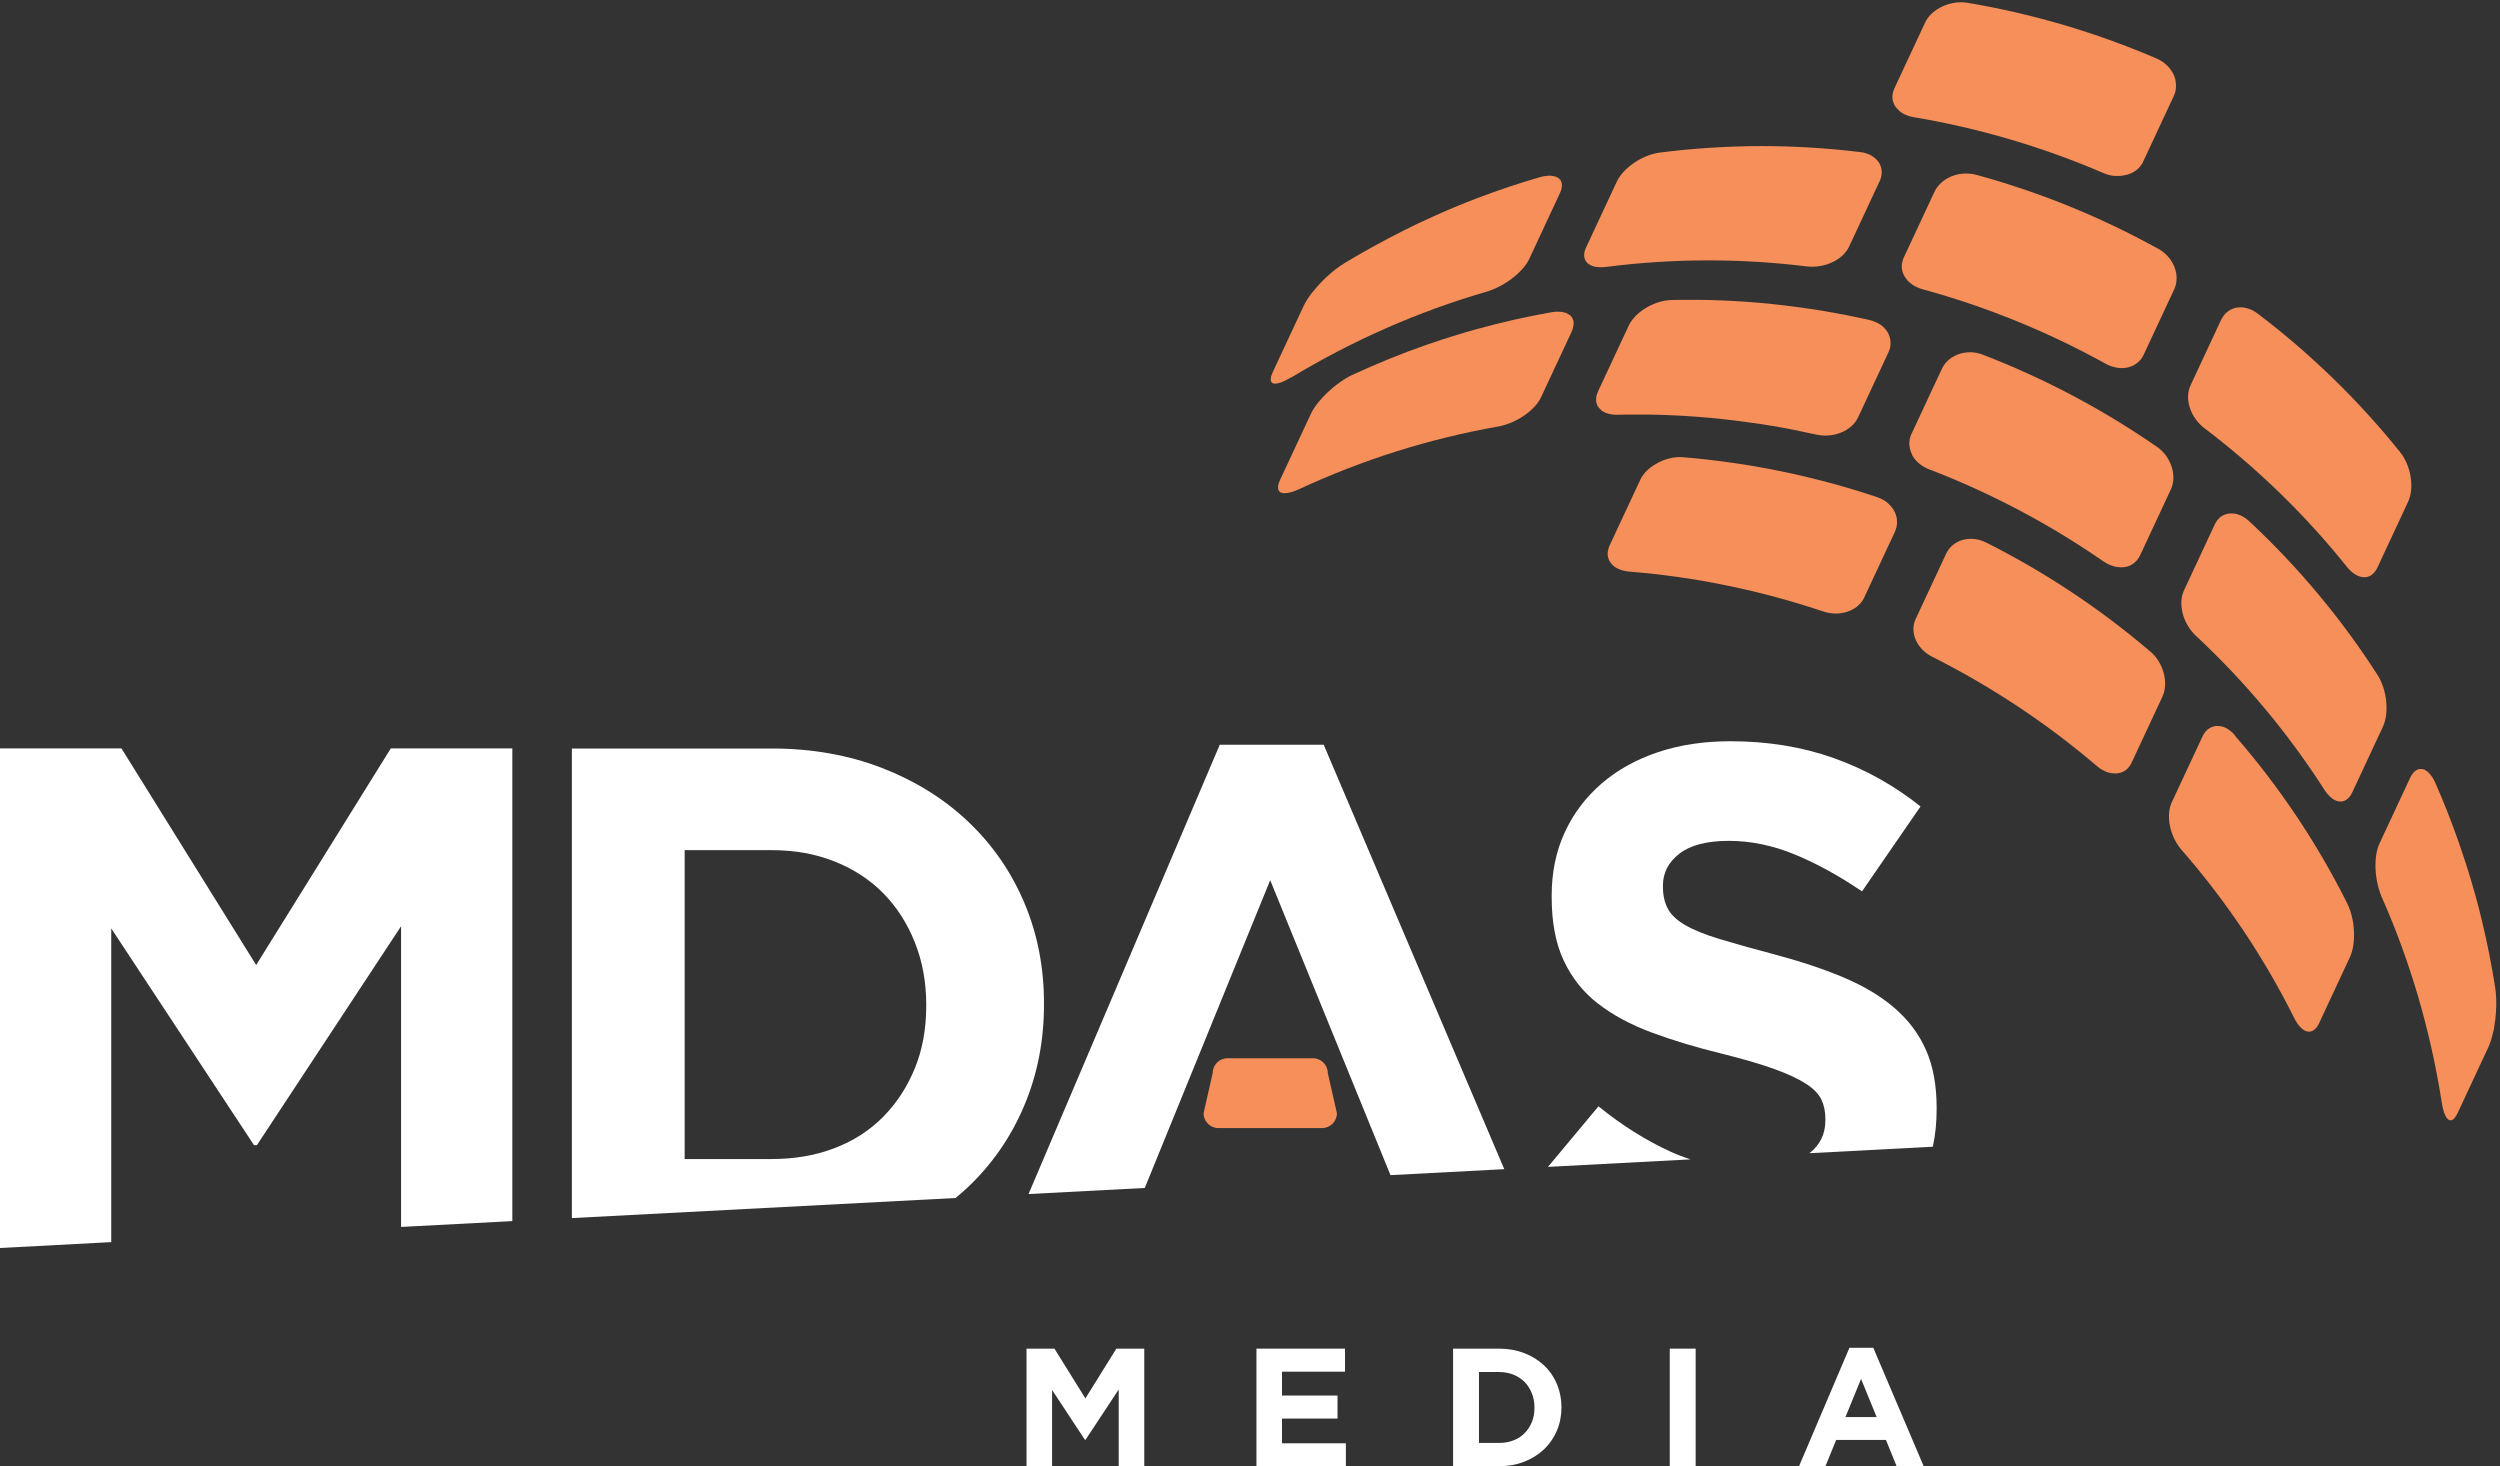
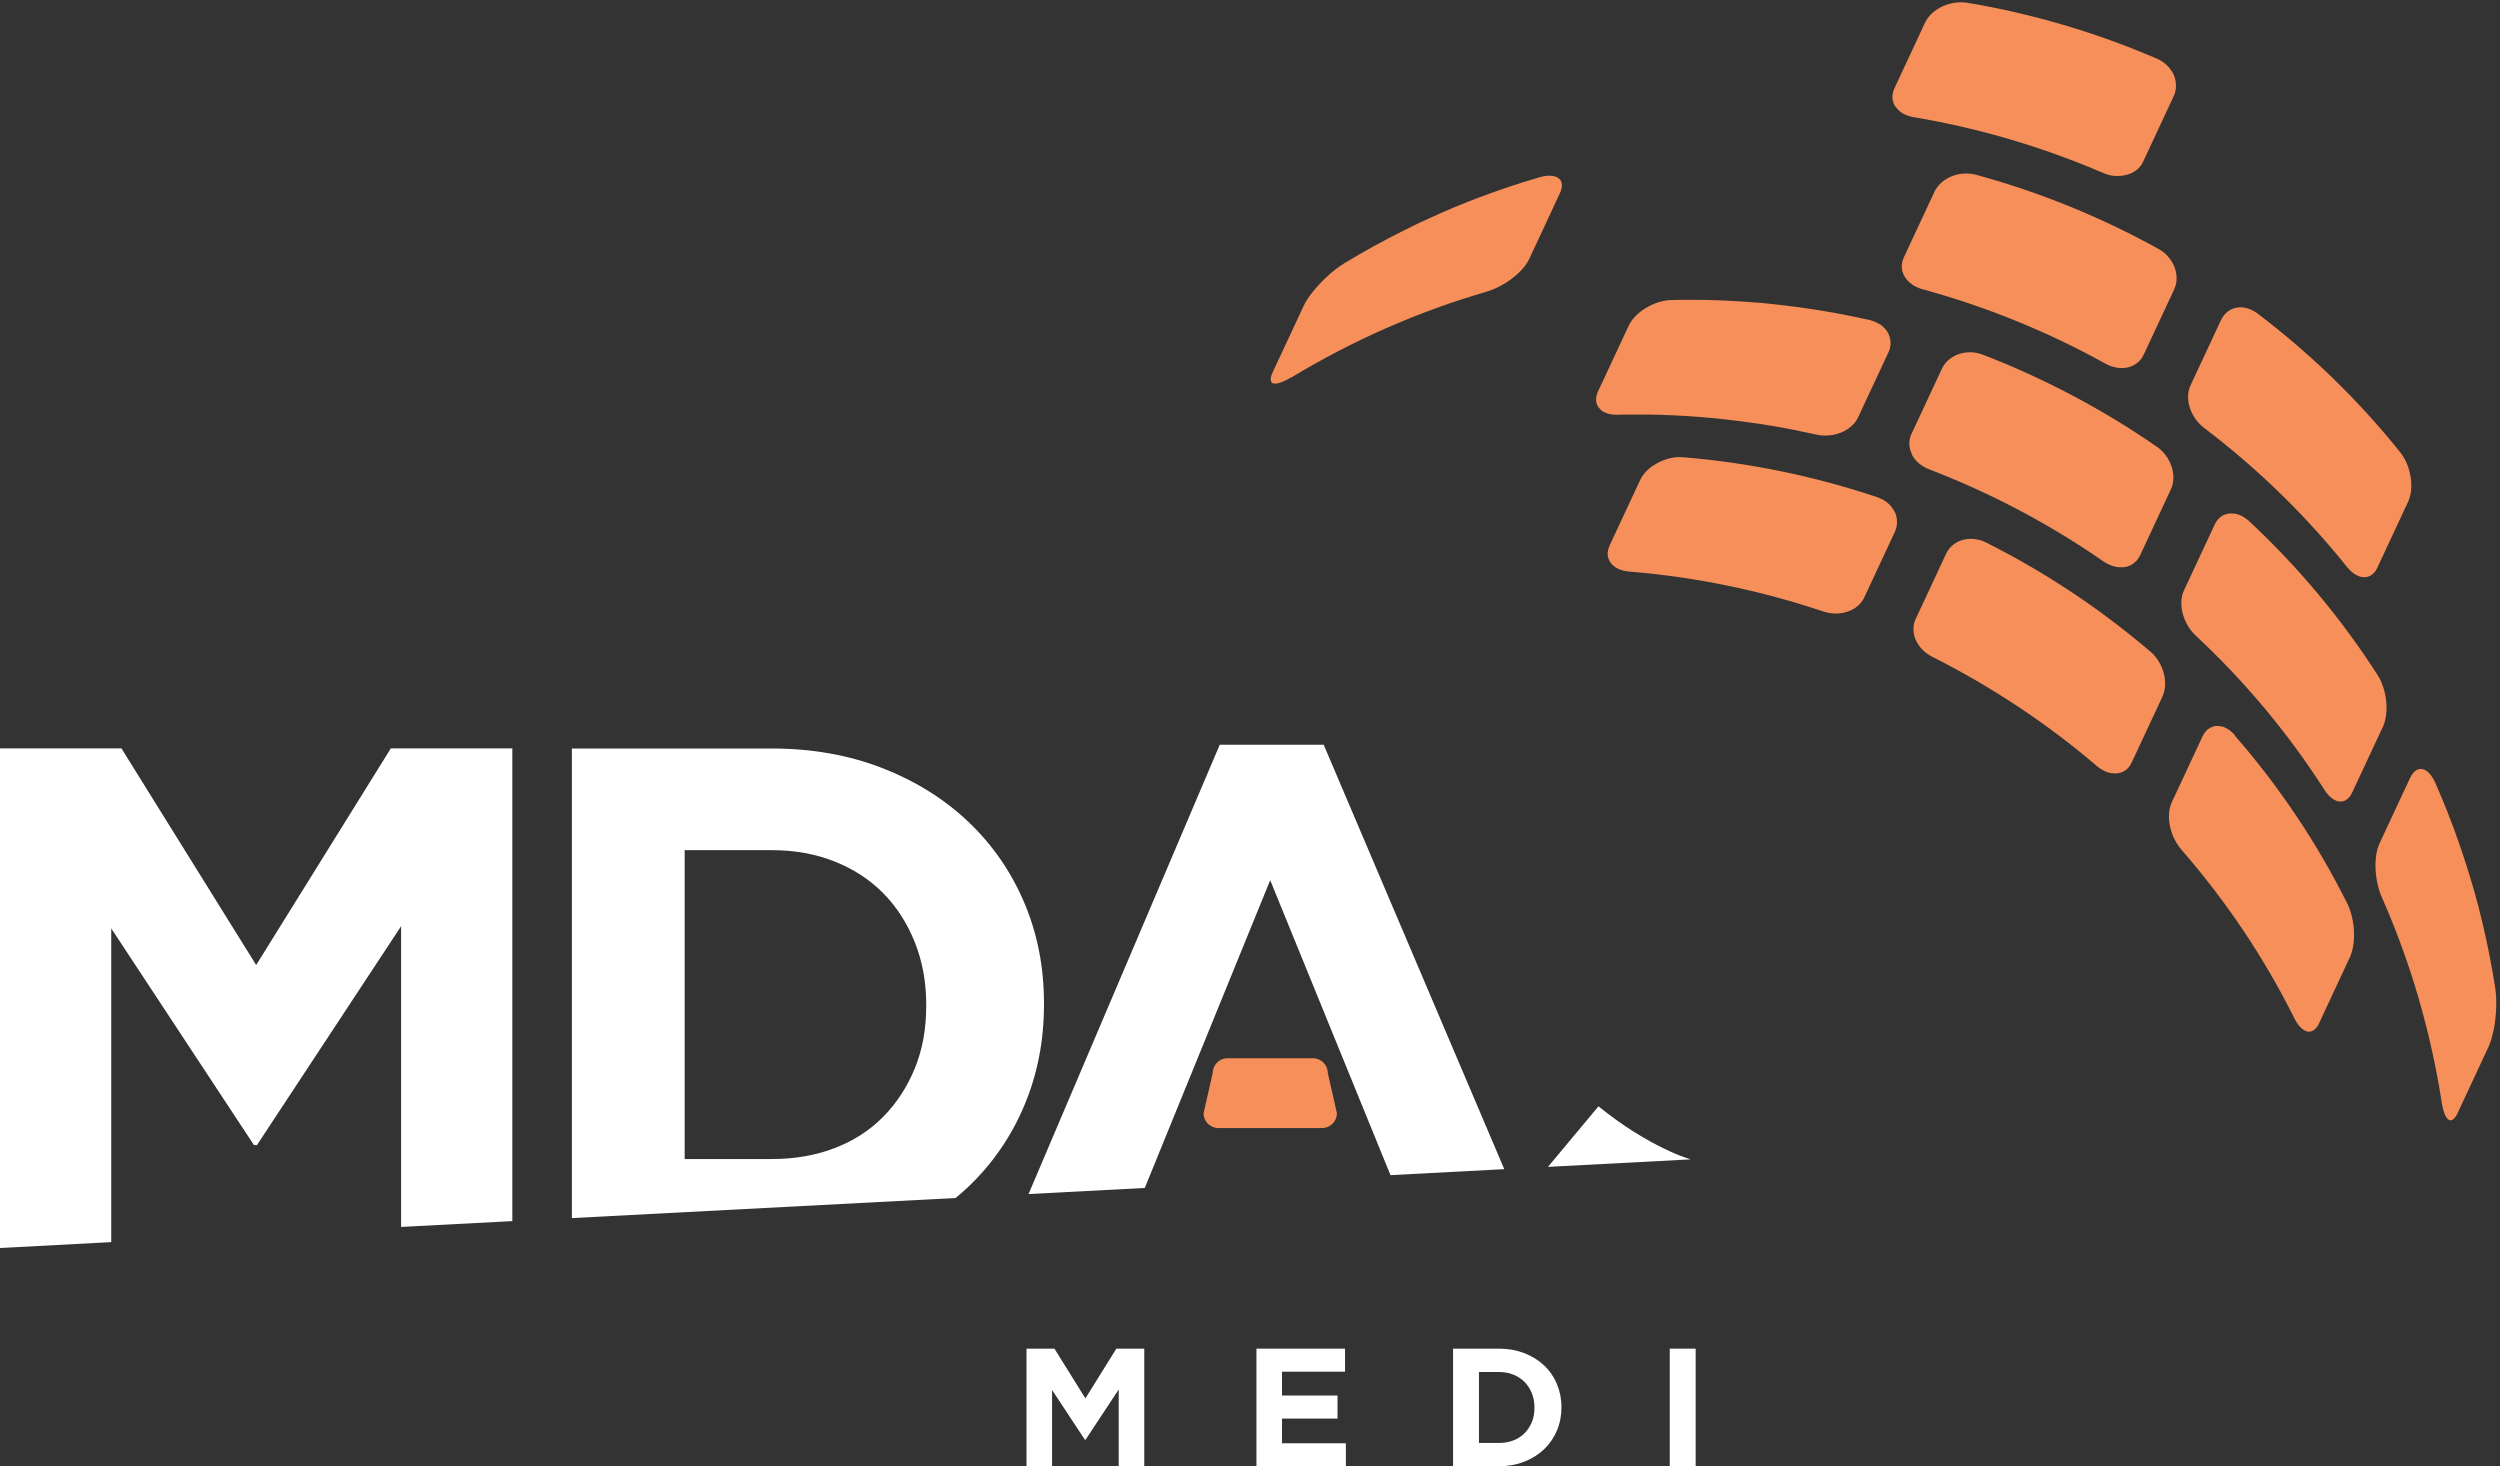
<svg xmlns="http://www.w3.org/2000/svg" id="Layer_1" data-name="Layer 1" viewBox="0 0 296.39 173.84">
  <rect x="0" y="0" width="296.39" height="173.84" fill="#333333" stroke="none" />
  <defs>
    <style>
      .cls-1 {
        fill: #f68f59;
      }

      .cls-2 {
        fill: #fff;
      }
    </style>
  </defs>
  <g>
    <g>
      <polygon class="cls-2" points="13.19 147.26 13.19 110.07 30.11 135.76 30.46 135.76 47.55 109.81 47.55 145.46 60.74 144.77 60.74 88.73 46.33 88.73 30.37 114.41 14.4 88.73 0 88.73 0 147.96 13.19 147.26" />
      <path class="cls-2" d="M113.3,142.02c.51-.42,1.01-.86,1.49-1.31,2.86-2.72,5.08-5.93,6.64-9.63,1.56-3.7,2.34-7.69,2.34-11.97v-.17c0-4.28-.78-8.26-2.34-11.93-1.56-3.67-3.77-6.87-6.64-9.59-2.86-2.72-6.28-4.84-10.24-6.38-3.96-1.53-8.32-2.3-13.06-2.3h-23.69v55.67l45.49-2.38ZM81.17,100.79h10.33c2.72,0,5.21.45,7.46,1.35,2.26.9,4.18,2.16,5.77,3.77,1.59,1.62,2.83,3.56,3.73,5.81.9,2.26,1.35,4.72,1.35,7.38v.17c0,2.72-.45,5.18-1.35,7.38-.9,2.2-2.14,4.11-3.73,5.73-1.59,1.62-3.51,2.86-5.77,3.73-2.26.87-4.74,1.3-7.46,1.3h-10.33v-36.62Z" />
      <polygon class="cls-2" points="135.72 140.84 150.59 104.35 164.85 139.32 178.34 138.61 156.93 88.29 144.61 88.29 121.94 141.56 135.72 140.84" />
      <g>
        <path class="cls-2" d="M189.51,131.16l-5.99,7.18,16.91-.89c-.81-.26-1.6-.56-2.37-.91-2.92-1.33-5.77-3.12-8.55-5.38Z" />
-         <path class="cls-2" d="M189.44,118.97c1.74,1.36,3.86,2.5,6.35,3.43,2.49.93,5.28,1.77,8.35,2.52,2.55.64,4.62,1.24,6.22,1.82,1.59.58,2.84,1.16,3.74,1.74.9.58,1.51,1.2,1.83,1.87.32.67.48,1.43.48,2.3v.17c0,1.62-.63,2.92-1.89,3.9l14.63-.77c.3-1.39.45-2.87.45-4.44v-.17c0-2.66-.42-4.95-1.26-6.85-.84-1.91-2.09-3.57-3.74-4.99-1.65-1.42-3.68-2.63-6.09-3.64-2.41-1.01-5.15-1.92-8.22-2.73-2.61-.69-4.77-1.3-6.48-1.82-1.71-.52-3.06-1.07-4.05-1.65-.99-.58-1.67-1.23-2.04-1.95-.38-.72-.57-1.58-.57-2.56v-.17c0-1.5.65-2.76,1.95-3.77,1.3-1.01,3.25-1.52,5.86-1.52s5.21.54,7.81,1.61c2.6,1.07,5.26,2.53,7.98,4.38l6.94-10.07c-3.12-2.49-6.55-4.4-10.28-5.73-3.73-1.33-7.82-2-12.28-2-3.12,0-5.98.43-8.58,1.3-2.59.87-4.82,2.11-6.69,3.73-1.87,1.62-3.32,3.54-4.35,5.77-1.03,2.23-1.55,4.73-1.55,7.51v.17c0,3.01.48,5.52,1.44,7.55.96,2.03,2.3,3.72,4.05,5.08Z" />
      </g>
    </g>
    <g>
      <path class="cls-2" d="M121.7,159.89h3.31l3.67,5.9,3.67-5.9h3.31v13.95h-3.03v-9.11l-3.93,5.96h-.08l-3.89-5.9v9.05h-3.03v-13.95Z" />
      <path class="cls-2" d="M148.96,159.89h10.5v2.73h-7.47v2.83h6.58v2.73h-6.58v2.93h7.57v2.73h-10.6v-13.95Z" />
      <path class="cls-2" d="M172.27,159.89h5.44c1.09,0,2.09.18,3,.53.91.35,1.69.84,2.35,1.46.66.62,1.17,1.36,1.52,2.2s.54,1.76.54,2.74v.04c0,.98-.18,1.9-.54,2.75-.36.85-.87,1.59-1.52,2.21-.66.62-1.44,1.12-2.35,1.47-.91.36-1.91.54-3,.54h-5.44v-13.95ZM177.71,171.07c.62,0,1.2-.1,1.71-.3.52-.2.96-.48,1.33-.86.37-.37.65-.81.86-1.31.21-.5.31-1.07.31-1.69v-.04c0-.61-.1-1.18-.31-1.69-.21-.52-.49-.96-.86-1.34-.37-.37-.81-.66-1.33-.87-.52-.21-1.09-.31-1.71-.31h-2.37v8.41h2.37Z" />
      <path class="cls-2" d="M197.96,159.89h3.07v13.95h-3.07v-13.95Z" />
-       <path class="cls-2" d="M219.26,159.79h2.83l5.98,14.05h-3.21l-1.27-3.13h-5.9l-1.28,3.13h-3.13l5.98-14.05ZM222.49,168l-1.85-4.52-1.85,4.52h3.71Z" />
    </g>
  </g>
  <g>
    <g>
      <path class="cls-1" d="M261.33,50.75c6.3,4.78,11.99,10.31,16.9,16.44.55.69,1.18,1.11,1.78,1.22,0,0,0,0,0,0,.07.01.14.02.2.02.02,0,.04,0,.05,0,.01,0,.03,0,.04,0,.05,0,.1,0,.15-.01.02,0,.03,0,.05,0,.06,0,.12-.02.19-.04.02,0,.03,0,.05-.01.06-.02.12-.04.18-.07.02,0,.03-.01.05-.02.06-.03.11-.06.17-.1.01,0,.03-.02.04-.03.06-.04.11-.09.16-.13.01,0,.02-.02.03-.03.06-.06.12-.12.17-.19,0,0,0,0,0,0,.12-.15.23-.32.32-.52l3.64-7.8c.76-1.64.34-4.27-.94-5.86-4.91-6.13-10.6-11.66-16.9-16.44-.2-.15-.41-.28-.62-.39,0,0,0,0,0,0-.41-.2-.83-.32-1.25-.35,0,0-.02,0-.03,0-.05,0-.1,0-.14,0-.03,0-.06,0-.09,0-.05,0-.1,0-.15.01-.06,0-.12.01-.18.02-.05,0-.11.02-.16.03-.07.02-.14.03-.21.06-.08.03-.16.05-.23.09-.04.02-.08.04-.12.06-.06.03-.12.06-.17.09-.04.02-.08.05-.11.08-.05.04-.1.07-.15.11-.04.03-.07.06-.11.09-.05.04-.09.09-.13.13-.03.04-.07.07-.1.11-.04.04-.07.09-.1.14-.03.05-.07.09-.1.14-.02.04-.04.08-.07.12-.03.06-.07.11-.1.17l-3.64,7.8c-.74,1.58-.02,3.81,1.64,5.07Z" />
      <path class="cls-1" d="M226.36,33.45s.07.06.11.1c.05.04.1.08.15.12.04.03.08.06.13.09.06.04.11.07.17.11.04.02.08.05.13.07.06.04.13.07.2.1.03.01.06.03.09.04.19.09.39.16.61.22,7.53,2.06,14.82,5.02,21.66,8.81.11.06.22.12.34.17,0,0,0,0,0,0,.33.15.67.25,1.01.31,0,0,0,0,0,0,.19.03.39.05.58.05.02,0,.04,0,.05,0,.1,0,.2,0,.3-.02.07,0,.13-.02.2-.03.07-.01.14-.02.21-.04.06-.01.11-.03.16-.05.06-.02.13-.04.19-.06.05-.02.1-.04.15-.06.08-.04.16-.07.23-.12.03-.02.07-.04.1-.06.09-.06.18-.12.26-.18.03-.03.07-.06.1-.09.06-.05.11-.1.16-.15.03-.04.07-.07.1-.11.04-.05.09-.11.13-.16.03-.04.06-.08.09-.13.04-.06.07-.13.11-.2.02-.04.04-.07.06-.11l3.64-7.8c.12-.26.2-.54.24-.83.18-1.23-.38-2.6-1.47-3.49-.19-.16-.4-.3-.62-.42-6.84-3.79-14.13-6.76-21.66-8.81-.12-.03-.25-.06-.37-.08,0,0,0,0,0,0-.12-.02-.24-.04-.36-.05,0,0-.01,0-.02,0-.13-.01-.27-.02-.41-.02-.23,0-.46.02-.69.05-.01,0-.02,0-.03,0-.1.02-.2.04-.31.06-.02,0-.04.01-.07.02-.09.02-.18.05-.27.08-.02,0-.05.01-.07.02-.11.03-.21.07-.32.11-.02,0-.04.02-.06.03-.08.03-.16.07-.23.11-.05.02-.09.05-.13.07-.05.03-.1.05-.15.08-.05.03-.09.06-.14.09-.04.03-.09.06-.13.09-.04.03-.09.06-.13.09-.05.04-.1.08-.15.12-.04.03-.08.07-.12.11-.06.06-.12.12-.18.18-.02.02-.04.05-.06.07-.05.06-.1.12-.15.18-.02.02-.03.04-.05.06-.05.07-.11.15-.15.22,0,0-.01.02-.02.03-.06.09-.11.19-.15.28l-3.64,7.8c-.09.2-.16.4-.2.6,0,0,0,0,0,0-.02.1-.03.19-.04.29,0,0,0,0,0,0,0,.1,0,.19,0,.29h0c.02.3.09.59.22.87.02.05.06.1.09.16.02.03.03.06.05.09.03.06.07.11.11.16.02.03.05.07.07.1.04.05.08.1.12.15.03.03.06.07.09.1.04.05.09.09.14.13Z" />
-       <path class="cls-1" d="M188.2,31.19s.09.07.13.11c.02.01.03.02.05.03.05.03.1.06.16.09.02,0,.03.02.05.03.06.03.12.05.19.08.02,0,.04.01.06.02.07.02.14.04.21.06.02,0,.04,0,.05.01.08.02.16.03.25.04.02,0,.03,0,.05,0,.09,0,.19.02.29.02,0,0,.02,0,.03,0,.03,0,.05,0,.08,0,.2,0,.42-.01.64-.04,3.99-.51,8.05-.77,12.08-.77s7.8.24,11.66.71c.2.02.41.04.62.04.04,0,.08,0,.13,0,.02,0,.03,0,.05,0,.11,0,.22-.01.33-.02.02,0,.03,0,.05,0,.11-.01.23-.03.34-.05.01,0,.02,0,.04,0,.12-.02.23-.04.35-.07,0,0,.02,0,.03,0,.12-.03.23-.06.35-.1,0,0,.01,0,.02,0,.36-.11.7-.26,1.02-.43.04-.02.09-.05.13-.08.06-.03.11-.07.17-.1.05-.03.1-.07.15-.1.04-.03.09-.06.13-.09.05-.04.09-.07.14-.11.04-.03.08-.07.12-.1.04-.04.08-.07.12-.11.04-.04.09-.08.13-.13.03-.03.06-.07.09-.1.05-.05.1-.11.14-.17.02-.03.04-.05.06-.08.06-.08.12-.16.17-.25,0,0,0,0,0,0,.06-.09.11-.19.16-.29l3.64-7.8c.09-.19.15-.39.19-.58,0-.01,0-.03,0-.04.01-.08.03-.16.03-.24,0-.02,0-.04,0-.06,0-.07,0-.15,0-.22,0-.02,0-.04,0-.06,0-.07-.01-.14-.03-.21,0-.02,0-.04-.01-.06-.01-.07-.03-.14-.06-.21,0-.02-.01-.04-.02-.06-.02-.07-.05-.13-.08-.2,0-.02-.02-.03-.02-.05-.01-.02-.02-.04-.03-.06-.02-.03-.04-.07-.07-.1-.02-.03-.04-.07-.06-.1-.04-.05-.07-.1-.11-.14-.02-.03-.05-.06-.08-.09-.04-.05-.09-.09-.13-.13-.03-.03-.06-.05-.09-.08-.05-.04-.1-.08-.15-.12-.03-.02-.07-.05-.1-.07-.05-.04-.11-.07-.17-.11-.04-.02-.07-.04-.11-.06-.06-.03-.12-.06-.19-.09-.03-.01-.07-.03-.11-.04-.07-.03-.15-.06-.22-.08-.01,0-.03,0-.04-.01-.21-.07-.44-.12-.68-.14-3.86-.47-7.79-.71-11.66-.71s-8.1.26-12.08.77c-2.05.26-4.34,1.81-5.1,3.45l-3.64,7.8c-.05.1-.08.2-.12.29,0,0,0,0,0,0-.03.09-.05.18-.07.26,0,0,0,.02,0,.02-.02.08-.03.16-.03.24,0,0,0,0,0,0-.02.25.02.47.12.67,0,0,0,.01,0,.02.02.04.04.08.06.11.01.02.02.03.04.05.01.02.02.03.03.04.03.04.07.08.11.12.01.01.03.03.04.04Z" />
      <path class="cls-1" d="M153.06,44.77c7.31-4.42,15.11-7.85,23.16-10.18,2.12-.62,4.35-2.32,5.08-3.89l3.64-7.8c.09-.2.16-.39.19-.56,0,0,0,0,0,0,.06-.26.05-.49,0-.7,0,0,0,0,0,0-.02-.06-.04-.12-.07-.17,0,0,0-.02-.01-.03-.01-.02-.02-.04-.03-.06-.02-.03-.04-.06-.07-.09,0,0,0,0,0,0-.08-.1-.19-.18-.31-.25-.01,0-.03-.01-.04-.02-.05-.03-.1-.05-.16-.07-.01,0-.03-.01-.04-.02-.19-.06-.42-.1-.67-.1-.03,0-.07,0-.11,0-.01,0-.02,0-.04,0-.09,0-.19.01-.29.03,0,0-.02,0-.03,0-.23.03-.46.08-.71.15-2.46.71-4.9,1.53-7.3,2.44-.02,0-.04.01-.06.02-.39.15-.79.3-1.18.46-.1.04-.2.08-.3.12-.34.14-.69.28-1.03.42-.15.06-.3.12-.44.18-.32.13-.63.27-.95.41-.17.07-.34.14-.51.22-.32.14-.64.28-.95.43-.16.07-.33.15-.49.22-.35.16-.69.32-1.04.48-.13.06-.26.12-.4.19-.41.19-.81.39-1.22.6-.07.03-.13.06-.2.1-2.41,1.2-4.77,2.5-7.09,3.9-.35.21-.72.47-1.08.75-.84.65-1.66,1.45-2.34,2.25-.02.02-.04.05-.06.07-.05.06-.09.11-.14.17-.06.07-.11.14-.17.2,0,.01-.02.02-.02.03-.45.57-.81,1.13-1.04,1.63l-3.64,7.8c-.14.29-.22.55-.24.75,0,0,0,0,0,0,0,.06,0,.12,0,.17,0,0,0,.01,0,.02,0,.1.03.18.07.25,0,0,.01.01.02.02,0,0,0,.01.01.02.02.03.05.05.08.07,0,0,.02,0,.02.01.03.02.06.03.1.05,0,0,.02,0,.03,0,.04.01.09.02.13.02,0,0,.02,0,.02,0,.02,0,.03,0,.05,0,.43,0,1.08-.25,1.88-.74Z" />
      <path class="cls-1" d="M225.14,13.12s.09.07.14.11c.04.03.08.06.12.09.05.03.1.07.15.1.04.03.09.05.14.08.05.03.11.06.17.08.05.02.09.04.14.06.06.03.13.05.19.08.04.01.07.02.11.03.2.06.4.12.62.15,7.7,1.29,15.25,3.52,22.46,6.62.07.03.14.05.21.08.05.02.1.04.16.06.07.02.14.04.2.06.06.02.13.04.19.05.07.02.13.03.2.04.06.01.13.02.19.03.07,0,.14.02.21.02.06,0,.12,0,.18,0,.06,0,.11,0,.17,0,.37,0,.72-.05,1.05-.14,0,0,.01,0,.02,0,.1-.03.2-.06.3-.1,0,0,0,0,0,0,.1-.04.19-.08.28-.12.02,0,.03-.02.05-.02.07-.04.14-.08.21-.12.02-.01.04-.03.06-.04.08-.05.15-.1.23-.16.01-.01.03-.02.04-.03.06-.05.12-.1.18-.16.02-.02.03-.03.05-.05.14-.14.26-.3.37-.47,0,0,0-.01.01-.02.05-.09.11-.18.15-.28l3.64-7.8c.09-.19.16-.4.2-.61,0-.01,0-.02,0-.04.02-.09.03-.18.04-.27,0-.02,0-.04,0-.05,0-.09.01-.17,0-.26,0-.02,0-.04,0-.06,0-.08,0-.17-.02-.25,0-.02,0-.04,0-.06-.01-.08-.03-.17-.04-.25,0-.02,0-.04-.01-.06-.02-.08-.04-.16-.07-.25,0-.02-.01-.04-.02-.06-.01-.03-.02-.06-.03-.09-.02-.04-.04-.08-.05-.12-.02-.04-.03-.08-.05-.12-.03-.07-.06-.13-.1-.19-.02-.04-.04-.08-.07-.11-.04-.06-.08-.12-.12-.18-.03-.04-.05-.07-.08-.11-.04-.06-.08-.11-.13-.17-.03-.04-.07-.07-.1-.11-.05-.05-.09-.1-.14-.15-.04-.04-.07-.07-.11-.1-.05-.05-.1-.1-.16-.14-.03-.03-.07-.05-.1-.08-.07-.05-.13-.1-.2-.15,0,0-.01,0-.02-.01-.2-.13-.41-.25-.64-.35-7.21-3.1-14.76-5.33-22.46-6.62-.24-.04-.5-.06-.76-.06-1.82,0-3.61,1.01-4.26,2.41l-3.64,7.8c-.09.2-.16.4-.19.59,0,0,0,0,0,0-.02.09-.03.19-.04.28,0,0,0,0,0,0,0,.09,0,.19,0,.28,0,0,0,0,0,0,0,.09.02.18.04.27h0c.04.18.1.36.19.54.03.05.06.09.09.14.02.03.04.06.06.09.03.05.07.1.11.14.03.03.05.06.08.09.04.04.08.08.13.13.03.03.07.06.1.09Z" />
      <path class="cls-1" d="M264.97,87.17c-.33-.38-.7-.67-1.07-.86,0,0,0,0,0,0-.09-.04-.17-.08-.26-.12,0,0-.01,0-.02,0-.08-.03-.16-.06-.25-.07-.01,0-.03,0-.04,0-.08-.02-.15-.03-.23-.04-.02,0-.04,0-.06,0-.05,0-.1-.01-.15-.01-.02,0-.03,0-.05,0-.03,0-.05,0-.08,0-.06,0-.13,0-.19.02-.02,0-.05.01-.07.02-.06.01-.12.03-.18.05-.03,0-.05.02-.07.03-.06.02-.11.04-.17.07-.03.01-.05.03-.08.05-.05.03-.1.06-.15.09-.02.02-.04.04-.07.05-.27.21-.49.5-.66.86l-3.64,7.8c-.74,1.58-.23,4.06,1.16,5.65,5.28,6.06,9.78,12.76,13.35,19.93.1.21.21.39.33.57.02.03.04.06.05.08.04.06.08.11.12.16.03.04.06.08.09.11.04.04.08.09.11.13.03.04.07.07.1.1.04.04.07.07.11.1.03.03.07.06.1.08.04.03.08.06.11.08.03.02.07.04.1.06.04.02.08.04.12.06.03.01.06.02.09.03.04.01.08.03.12.04.02,0,.05,0,.07,0,.05,0,.09.02.14.02.2,0,.39-.07.57-.19,0,0,0,0,0,0,.06-.04.12-.09.17-.14,0,0,0,0,0,0,.05-.05.11-.11.16-.18,0,0,0,0,0,0,.11-.14.21-.31.3-.51l3.64-7.8c.77-1.64.63-4.5-.31-6.38-3.58-7.17-8.07-13.87-13.35-19.93Z" />
      <path class="cls-1" d="M254.94,77.25c-5.94-5.07-12.5-9.43-19.51-12.95-.05-.03-.11-.05-.16-.07-.07-.03-.14-.07-.21-.09-.06-.02-.12-.04-.18-.06-.07-.02-.14-.05-.22-.07-.06-.02-.12-.03-.19-.04-.08-.02-.15-.03-.23-.04-.06,0-.12-.02-.18-.03-.1-.01-.21-.02-.31-.02-.03,0-.06,0-.09,0-1.17,0-2.2.54-2.75,1.43,0,0,0,0,0,0-.06.09-.11.19-.16.28l-3.64,7.8c-.74,1.58.13,3.55,1.98,4.48,7.01,3.53,13.57,7.88,19.51,12.95.19.16.38.3.58.42.02.01.04.02.06.03.08.04.15.08.23.12.03.01.06.03.08.04.07.03.14.06.21.09.03.01.06.02.09.03.07.02.14.05.21.06.03,0,.05.01.08.02.08.02.15.03.22.04.02,0,.04,0,.06,0,.08.01.17.02.25.02.01,0,.02,0,.03,0,.02,0,.03,0,.05,0,.05,0,.09,0,.14,0,.04,0,.08,0,.12,0,.05,0,.11-.02.16-.03.04,0,.09-.02.13-.03.05-.01.09-.03.14-.04.05-.02.1-.03.14-.05.04-.02.08-.03.12-.05.05-.03.1-.05.15-.08.03-.02.07-.04.1-.06.05-.03.1-.07.14-.11.03-.02.06-.05.09-.07.04-.04.08-.08.12-.13.03-.03.06-.06.09-.1.03-.03.05-.07.08-.11.1-.13.19-.28.26-.44l3.64-7.8c.76-1.63.12-4.03-1.43-5.35Z" />
      <path class="cls-1" d="M224.9,62.15s0-.04,0-.06c0-.08,0-.16,0-.25,0-.02,0-.04,0-.06,0-.08-.01-.16-.02-.24,0-.02,0-.04,0-.06-.01-.08-.03-.16-.05-.24,0-.02-.01-.04-.02-.06-.02-.08-.05-.15-.07-.23,0-.02-.01-.04-.02-.06-.01-.03-.02-.06-.03-.08-.02-.04-.04-.08-.06-.11-.02-.04-.04-.07-.06-.11-.03-.06-.07-.12-.1-.18-.02-.04-.04-.07-.07-.1-.04-.06-.08-.11-.12-.17-.03-.03-.05-.07-.08-.1-.04-.05-.09-.11-.14-.16-.03-.03-.07-.06-.1-.1-.05-.05-.1-.1-.15-.14-.04-.03-.07-.06-.11-.09-.06-.04-.11-.09-.17-.13-.03-.02-.07-.04-.1-.06-.07-.05-.14-.09-.21-.13,0,0-.01,0-.02,0-.21-.11-.43-.21-.66-.29-7.46-2.5-15.2-4.09-22.99-4.73-.13-.01-.25-.02-.38-.02-.26,0-.52.02-.78.06,0,0,0,0-.01,0-.12.02-.24.04-.36.07-.03,0-.05.01-.08.02-.1.02-.19.05-.29.08-.04.01-.08.02-.12.04-.08.03-.16.05-.24.08-.05.02-.09.03-.14.05-.07.03-.14.06-.21.09-.05.02-.1.04-.15.07-.07.03-.13.06-.2.1-.05.02-.1.05-.14.08-.06.03-.13.07-.19.11-.05.03-.09.05-.13.08-.06.04-.12.08-.19.12-.04.03-.08.05-.12.08-.06.05-.13.1-.19.15-.03.03-.06.05-.1.08-.07.06-.13.11-.19.17-.02.02-.05.04-.07.06-.07.07-.14.14-.21.21-.01.01-.02.02-.03.04-.23.26-.43.55-.56.84l-3.64,7.8c-.09.2-.15.39-.19.58,0,0,0,0,0,0-.02.09-.03.18-.04.27,0,0,0,0,0,0,0,.09,0,.18,0,.26,0,0,0,0,0,0,0,.09.02.17.04.26,0,0,0,0,0,0,.04.17.1.34.19.5.03.04.06.08.09.13.02.03.04.06.06.09.03.04.07.09.11.13.03.03.05.06.08.09.04.04.08.07.13.11.03.03.07.05.1.08.04.03.09.06.14.1.04.03.08.05.12.07.05.03.1.06.15.08.04.02.09.04.14.06.06.02.11.05.17.07.04.02.09.03.14.04.07.02.13.04.2.06.03,0,.07.01.1.02.2.05.41.08.63.1,7.79.63,15.53,2.23,22.99,4.73.48.16.97.24,1.47.24.24,0,.48-.02.7-.06,0,0,0,0,.01,0,.23-.04.45-.09.66-.16.01,0,.02,0,.04-.01.08-.03.17-.06.25-.1.03-.01.06-.02.09-.04.07-.03.13-.06.2-.1.03-.01.06-.03.08-.04.08-.05.16-.09.24-.14.03-.02.06-.05.1-.07.05-.03.1-.07.14-.11.03-.03.06-.05.09-.08.05-.05.1-.09.15-.14.02-.02.04-.03.06-.05.07-.07.13-.14.19-.22.01-.01.02-.03.03-.04.06-.07.11-.15.16-.22,0,0,.01-.02.02-.03.05-.09.11-.18.15-.28l3.64-7.8c.09-.19.15-.4.2-.6,0-.01,0-.03,0-.04.02-.09.03-.17.04-.26Z" />
      <path class="cls-1" d="M275.53,93.58c.13.2.26.37.4.54.01.02.03.04.04.05.04.05.08.09.12.13.04.04.08.08.12.12.03.03.07.06.1.09.05.04.09.08.14.12.03.02.07.05.1.07.05.03.09.06.14.09.04.02.07.04.11.06.04.02.08.04.13.06.04.02.08.03.12.05.04.01.07.02.11.03.05.01.09.02.14.03.03,0,.06,0,.1,0,.03,0,.06,0,.09,0,.02,0,.04,0,.06,0,.02,0,.04,0,.06,0,.05,0,.1-.01.15-.02.02,0,.04-.01.06-.02.05-.01.09-.03.14-.05.02-.01.05-.02.07-.03.04-.02.08-.04.12-.07.02-.02.05-.03.07-.05.04-.03.08-.06.11-.09.02-.02.04-.04.07-.06.04-.04.08-.09.12-.13.02-.02.03-.04.05-.05.11-.14.21-.31.3-.5l3.64-7.8c.76-1.64.48-4.39-.64-6.13-4.27-6.66-9.39-12.79-15.22-18.23-.09-.09-.19-.17-.29-.24,0,0,0,0,0,0-.09-.07-.18-.13-.27-.19-.02-.01-.04-.02-.06-.04-.07-.05-.15-.09-.22-.13-.03-.01-.05-.03-.08-.04-.07-.03-.14-.06-.21-.09-.03-.01-.05-.02-.08-.03-.07-.03-.14-.05-.21-.07-.02,0-.05-.01-.07-.02-.08-.02-.15-.03-.23-.05-.02,0-.03,0-.05,0-.09-.01-.17-.02-.26-.02,0,0-.02,0-.03,0-.01,0-.03,0-.04,0-.05,0-.1,0-.15.01-.04,0-.08,0-.12,0-.06,0-.12.02-.18.03-.03,0-.07.01-.1.02-.06.02-.12.04-.18.06-.03.01-.06.02-.09.03-.06.03-.12.05-.18.08-.02.01-.05.03-.07.04-.06.03-.12.07-.17.11-.02.02-.04.03-.06.05-.06.04-.11.09-.16.14-.02.02-.03.04-.05.05-.05.05-.1.11-.15.17-.01.01-.02.03-.03.04-.11.15-.22.31-.3.5l-3.64,7.8c-.74,1.58-.12,3.94,1.41,5.37,5.83,5.43,10.95,11.57,15.22,18.23Z" />
-       <path class="cls-1" d="M226.66,53.9c.03.06.07.12.11.18.02.04.04.07.07.11.04.06.08.11.12.17.03.04.06.07.09.11.04.05.09.1.13.15.03.04.07.07.1.11.05.05.1.09.15.14.04.03.08.07.12.1.05.04.11.09.17.13.04.03.08.05.12.08.06.04.13.09.19.13.03.02.06.03.09.05.19.11.38.2.59.28,7.3,2.8,14.26,6.48,20.67,10.92.21.14.42.26.64.36,0,0,0,0,0,0,.42.19.84.31,1.27.33,0,0,.02,0,.02,0,.05,0,.1,0,.15,0,.03,0,.06,0,.09,0,.05,0,.1,0,.15,0,.06,0,.13-.01.19-.02.04,0,.07-.01.11-.02.16-.03.32-.08.47-.14,0,0,0,0,0,0,.07-.03.13-.06.19-.1.03-.02.06-.03.09-.05.06-.03.11-.07.17-.11.03-.02.06-.04.09-.07.05-.04.1-.08.15-.13.03-.03.06-.06.09-.09.04-.05.09-.09.13-.14.03-.03.05-.07.08-.11.04-.05.08-.1.11-.16.02-.03.03-.06.05-.09.04-.06.08-.13.11-.2l3.64-7.8c.76-1.63.02-3.9-1.65-5.05-6.42-4.44-13.37-8.12-20.67-10.93-.46-.18-.95-.27-1.44-.28,0,0,0,0,0,0-.02,0-.03,0-.05,0-1.34,0-2.54.63-3.15,1.62,0,0,0,0,0,0-.06.09-.11.19-.16.28l-3.64,7.8c-.09.2-.16.4-.2.61,0,0,0,0,0,0-.02.1-.03.2-.04.3,0,0,0,0,0,0-.03.41.03.82.19,1.23.02.06.05.12.08.17.02.03.03.06.05.1Z" />
+       <path class="cls-1" d="M226.66,53.9c.03.06.07.12.11.18.02.04.04.07.07.11.04.06.08.11.12.17.03.04.06.07.09.11.04.05.09.1.13.15.03.04.07.07.1.11.05.05.1.09.15.14.04.03.08.07.12.1.05.04.11.09.17.13.04.03.08.05.12.08.06.04.13.09.19.13.03.02.06.03.09.05.19.11.38.2.59.28,7.3,2.8,14.26,6.48,20.67,10.92.21.14.42.26.64.36,0,0,0,0,0,0,.42.19.84.31,1.27.33,0,0,.02,0,.02,0,.05,0,.1,0,.15,0,.03,0,.06,0,.09,0,.05,0,.1,0,.15,0,.06,0,.13-.01.19-.02.04,0,.07-.01.11-.02.16-.03.32-.08.47-.14,0,0,0,0,0,0,.07-.03.13-.06.19-.1.03-.02.06-.03.09-.05.06-.03.11-.07.17-.11.03-.02.06-.04.09-.07.05-.04.1-.08.15-.13.03-.03.06-.06.09-.09.04-.05.09-.09.13-.14.03-.03.05-.07.08-.11.04-.05.08-.1.11-.16.02-.03.03-.06.05-.09.04-.06.08-.13.11-.2l3.64-7.8c.76-1.63.02-3.9-1.65-5.05-6.42-4.44-13.37-8.12-20.67-10.93-.46-.18-.95-.27-1.44-.28,0,0,0,0,0,0-.02,0-.03,0-.05,0-1.34,0-2.54.63-3.15,1.62,0,0,0,0,0,0-.06.09-.11.19-.16.28l-3.64,7.8c-.09.2-.16.4-.2.61,0,0,0,0,0,0-.02.1-.03.2-.04.3,0,0,0,0,0,0-.03.41.03.82.19,1.23.02.06.05.12.08.17.02.03.03.06.05.1" />
      <path class="cls-1" d="M295.62,122.21c.02-.08.03-.16.05-.25.01-.08.03-.15.04-.23,0-.03,0-.05.01-.08.18-1.04.26-2.19.22-3.25-.02-.46-.05-.91-.12-1.31-.42-2.67-.94-5.32-1.57-7.93-.02-.09-.05-.18-.07-.27-.1-.42-.21-.84-.31-1.26-.04-.16-.09-.32-.13-.49-.09-.35-.18-.69-.28-1.04-.05-.2-.11-.39-.17-.59-.09-.31-.17-.62-.27-.93-.06-.2-.12-.4-.18-.6-.09-.31-.18-.61-.28-.92-.06-.18-.11-.35-.17-.53-.1-.33-.21-.66-.32-.98-.04-.13-.09-.25-.13-.38-.13-.38-.25-.75-.38-1.13-.02-.05-.04-.1-.05-.15-.84-2.4-1.77-4.77-2.79-7.08-.11-.24-.22-.46-.35-.65h0c-.05-.08-.11-.16-.17-.24,0-.01-.02-.03-.03-.04-.05-.07-.11-.13-.16-.19-.01-.01-.03-.03-.04-.04-.05-.05-.11-.1-.16-.15-.01-.01-.03-.03-.05-.04-.05-.04-.11-.08-.16-.11-.02-.01-.04-.02-.05-.03-.05-.03-.1-.06-.15-.08-.02,0-.04-.02-.07-.02-.05-.02-.1-.03-.15-.04-.03,0-.06,0-.08,0-.04,0-.08-.01-.12-.01-.07,0-.14,0-.21.02,0,0,0,0,0,0-.06.01-.12.03-.18.06-.01,0-.02.01-.03.02-.05.02-.1.05-.15.08-.01,0-.03.02-.04.03-.05.03-.09.07-.13.11-.01.01-.03.03-.04.04-.04.04-.09.09-.13.15-.01.01-.02.03-.03.04-.05.07-.1.14-.15.21,0,0,0,0,0,0-.05.09-.1.18-.15.28l-3.64,7.8c-.73,1.56-.6,4.37.29,6.39,3.39,7.67,5.77,15.83,7.09,24.28.21,1.36.59,2.14,1.05,2.14,0,0,.01,0,.02,0,0,0,0,0,0,0,.04,0,.08-.01.13-.03,0,0,.01,0,.02,0,.04-.02.08-.04.12-.07,0,0,0,0,0,0,.09-.07.18-.17.28-.3,0,0,0,0,0,0,.1-.13.19-.3.28-.49l3.64-7.8c.23-.49.42-1.13.57-1.84,0-.02,0-.03.01-.05Z" />
      <path class="cls-1" d="M189.79,48.61s.08.06.12.09c.04.03.07.05.11.07.04.02.08.05.13.07.04.02.09.05.14.07.04.02.09.04.14.06.05.02.1.04.15.05.05.02.11.03.16.05.05.01.1.02.15.03.06.01.13.02.19.03.04,0,.09.01.14.02.08,0,.15.02.23.02.04,0,.07,0,.11,0,.06,0,.12,0,.19,0h.11c.28,0,.56-.01.85-.02.09,0,.18,0,.27,0,.29,0,.59,0,.88,0,.09,0,.19,0,.28,0,.38,0,.76,0,1.14,0,.06,0,.11,0,.17,0,3.98.06,7.96.37,11.91.93,0,0,.02,0,.02,0,.43.06.87.13,1.3.19.02,0,.03,0,.05,0,.43.07.86.14,1.29.21.01,0,.02,0,.03,0,1.76.3,3.52.65,5.27,1.04.04,0,.07.01.11.02.11.02.23.04.34.06.07,0,.13.01.2.02.1,0,.21.01.31.02.04,0,.09,0,.13,0,1.31,0,2.52-.5,3.28-1.3,0,0,.01-.01.02-.02.07-.07.13-.15.19-.22,0-.01.02-.02.03-.04.06-.08.12-.16.17-.24,0,0,0-.01.01-.02.06-.09.11-.19.16-.28l3.64-7.8c.09-.19.15-.39.19-.59,0-.01,0-.03,0-.04.02-.08.03-.17.03-.25,0-.02,0-.04,0-.06,0-.08,0-.16,0-.23,0-.02,0-.04,0-.06,0-.08-.01-.15-.03-.23,0-.02,0-.04-.01-.06-.01-.07-.03-.15-.05-.22,0-.02-.01-.04-.02-.06-.02-.07-.05-.14-.08-.21,0-.02-.02-.04-.02-.06-.01-.02-.02-.05-.03-.07-.02-.04-.04-.07-.06-.11-.02-.04-.04-.07-.06-.11-.03-.06-.07-.11-.11-.16-.02-.03-.05-.07-.07-.1-.04-.05-.08-.1-.13-.15-.03-.03-.06-.06-.09-.09-.05-.05-.09-.09-.14-.14-.03-.03-.07-.06-.1-.09-.05-.04-.1-.08-.16-.12-.04-.03-.08-.05-.12-.07-.06-.04-.12-.08-.18-.11-.03-.02-.07-.04-.11-.05-.07-.04-.14-.07-.22-.11-.01,0-.02,0-.03-.01-.21-.09-.43-.16-.67-.22-1.42-.32-2.85-.61-4.29-.87-.04,0-.08-.01-.12-.02-.43-.08-.85-.15-1.28-.22-.08-.01-.16-.03-.23-.04-.39-.06-.78-.12-1.17-.18-.1-.02-.2-.03-.3-.04-.37-.05-.74-.11-1.11-.16-.11-.01-.22-.03-.33-.04-.37-.05-.74-.1-1.11-.14-.11-.01-.21-.03-.32-.04-.39-.05-.78-.09-1.17-.13-.08,0-.17-.02-.25-.03-.45-.05-.9-.09-1.35-.13-.02,0-.04,0-.06,0-1.96-.17-3.93-.28-5.89-.33-.01,0-.02,0-.03,0-.47-.01-.95-.02-1.42-.02-.04,0-.07,0-.11,0-.26,0-.52,0-.78,0-.71,0-1.42,0-2.13.02-2.05.04-4.34,1.41-5.1,3.05l-3.64,7.8c-.09.2-.15.39-.19.57,0,0,0,0,0,.01-.02.09-.03.17-.03.26,0,0,0,0,0,.01,0,.09,0,.17,0,.25,0,0,0,0,0,0,.02.24.09.47.22.68.07.11.17.21.27.31.03.02.05.05.08.07Z" />
-       <path class="cls-1" d="M186.57,38.26s0-.02,0-.03c-.01-.15-.05-.3-.12-.43,0,0,0,0,0-.01-.02-.04-.04-.09-.07-.13,0-.02-.02-.03-.03-.04,0-.01-.02-.02-.02-.03-.04-.05-.07-.09-.12-.14,0,0-.02-.02-.03-.03-.05-.04-.09-.08-.15-.12-.01,0-.02-.02-.03-.02-.06-.04-.11-.07-.18-.1-.01,0-.02-.01-.03-.02-.07-.03-.14-.06-.22-.09,0,0-.01,0-.02,0-.25-.08-.53-.12-.85-.12-.24,0-.5.02-.77.07-2.95.52-5.88,1.18-8.77,1.98-.05.01-.11.03-.16.04-.4.11-.79.23-1.19.34-.1.03-.2.06-.3.09-.38.11-.75.23-1.12.34-.12.04-.24.07-.36.11-.38.12-.76.24-1.15.37-.11.04-.22.07-.33.11-.42.14-.85.29-1.27.43-.06.02-.12.04-.19.06-2.96,1.03-5.87,2.22-8.73,3.54-1.96.91-4.19,3-4.96,4.66l-3.64,7.8c-.18.39-.26.71-.24.97,0,0,0,.01,0,.02,0,.06.02.11.03.16,0,0,0,0,0,0,.02.05.04.1.06.14.05.08.13.14.21.19.01,0,.02.02.04.02.04.02.08.03.12.04.02,0,.04.01.06.02.04,0,.09.01.14.02.03,0,.05,0,.08,0,.02,0,.04,0,.07,0,.43,0,1.02-.17,1.7-.48,7.53-3.5,15.46-5.99,23.57-7.42,2.13-.38,4.37-1.9,5.1-3.47l3.64-7.8c.05-.1.08-.19.11-.29,0,0,0-.01,0-.02.03-.08.05-.16.06-.23,0-.02,0-.04.01-.06.01-.06.02-.13.03-.19,0-.02,0-.04,0-.06,0-.07,0-.13,0-.2Z" />
    </g>
    <path class="cls-1" d="M155.66,125.46h-10.13c-.97,0-1.76.79-1.76,1.76l-1.08,4.76c0,.97.79,1.76,1.76,1.76h12.29c.97,0,1.76-.79,1.76-1.76l-1.08-4.76c0-.97-.79-1.76-1.76-1.76Z" />
  </g>
</svg>